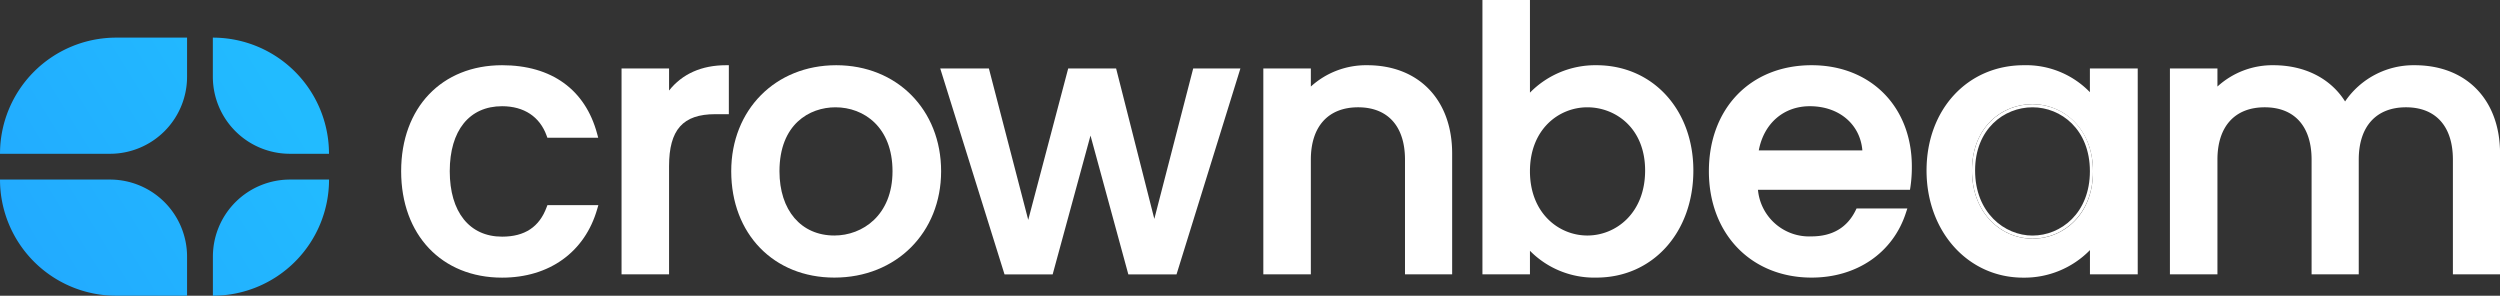
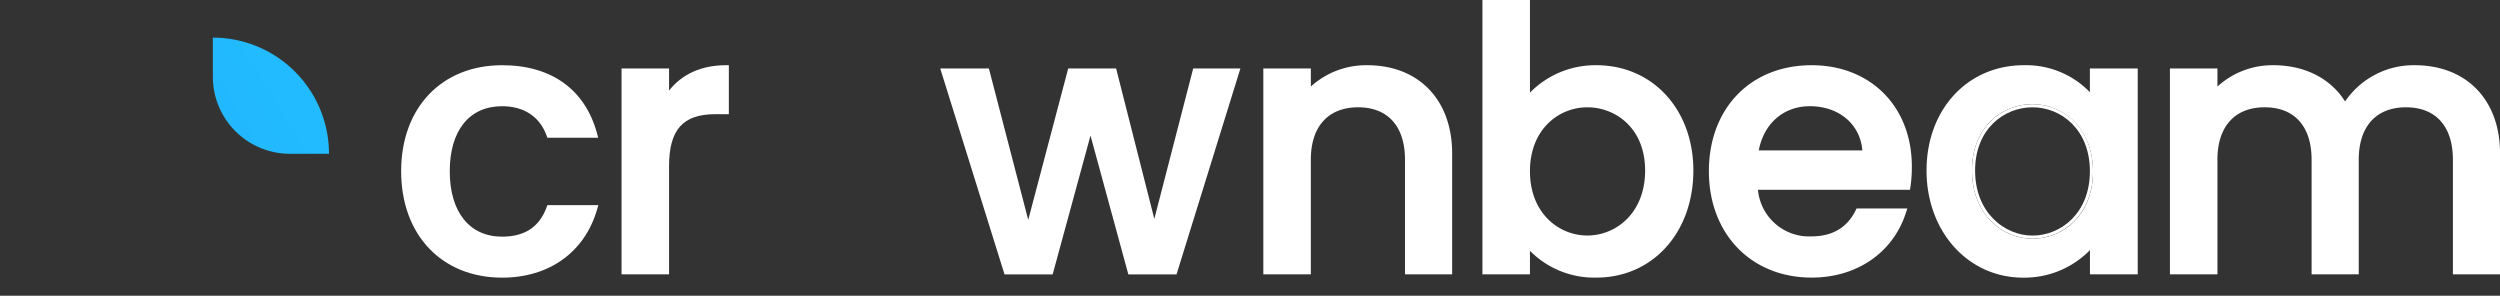
<svg xmlns="http://www.w3.org/2000/svg" xmlns:xlink="http://www.w3.org/1999/xlink" viewBox="0 0 482.99 57.13">
  <rect x="0" y="0" width="482.99" height="57.13" fill="#333333" stroke="none" />
  <defs>
    <style>.cls-1{fill:url(#linear-gradient);}.cls-2{fill:url(#linear-gradient-2);}.cls-3{fill:url(#linear-gradient-3);}.cls-4{fill:url(#linear-gradient-4);}.cls-5{fill:#fff;}</style>
    <linearGradient id="linear-gradient" x1="-9.48" y1="56.41" x2="54.04" y2="17.45" gradientUnits="userSpaceOnUse">
      <stop offset="0" stop-color="#22a6ff" />
      <stop offset="1" stop-color="#2bf" />
    </linearGradient>
    <linearGradient id="linear-gradient-2" x1="-6.63" y1="61.06" x2="56.9" y2="22.1" xlink:href="#linear-gradient" />
    <linearGradient id="linear-gradient-3" x1="2" y1="75.13" x2="65.52" y2="36.17" gradientTransform="translate(6.43 98.26) rotate(-90)" xlink:href="#linear-gradient" />
    <linearGradient id="linear-gradient-4" x1="-18.11" y1="42.35" x2="45.42" y2="3.38" gradientTransform="translate(-0.42 36.56) rotate(-90)" xlink:href="#linear-gradient" />
  </defs>
  <g id="Layer_2" data-name="Layer 2">
    <g id="Layer_1-2" data-name="Layer 1">
      <path class="cls-1" d="M41.12,7.27h0A22.44,22.44,0,0,1,63.56,29.71v0a0,0,0,0,1,0,0H56A14.89,14.89,0,0,1,41.12,14.83V7.27A0,0,0,0,1,41.12,7.27Z" />
-       <path class="cls-2" d="M0,34.69H21.26A14.89,14.89,0,0,1,36.14,49.58v7.55a0,0,0,0,1,0,0H22.44A22.44,22.44,0,0,1,0,34.7v0A0,0,0,0,1,0,34.69Z" />
-       <path class="cls-3" d="M41.12,34.69h0A22.44,22.44,0,0,1,63.56,57.13v0a0,0,0,0,1,0,0H56A14.89,14.89,0,0,1,41.12,42.25V34.69A0,0,0,0,1,41.12,34.69Z" transform="translate(98.26 -6.43) rotate(90)" />
-       <path class="cls-4" d="M6.85.42H14.4A14.89,14.89,0,0,1,29.29,15.31V36.56a0,0,0,0,1,0,0h0A22.44,22.44,0,0,1,6.85,14.13V.42A0,0,0,0,1,6.85.42Z" transform="translate(36.56 0.42) rotate(90)" />
      <path class="cls-5" d="M115.6,39.63l-.22.76C113,48.69,106.14,53.64,97,53.64c-11.66,0-19.5-8.26-19.5-20.56S85.36,12.6,97,12.6c9.56,0,16.08,4.71,18.37,13.26l.2.75h-9.82l-.14-.39c-1.32-3.67-4.37-5.7-8.61-5.7-6.33,0-10.11,4.7-10.11,12.56S90.69,45.72,97,45.72c4.38,0,7.2-1.87,8.61-5.7l.15-.39Z" />
      <path class="cls-5" d="M140.81,12.6v9.46h-2.63c-6.25,0-8.92,3-8.92,10.05V53h-9.18V13.23h9.18v4.26c2.54-3.21,6.29-4.89,11-4.89Z" />
-       <path class="cls-5" d="M161.2,53.63c-11.73,0-19.93-8.45-19.93-20.55,0-11.86,8.53-20.48,20.28-20.48s20.27,8.62,20.27,20.48S173.14,53.63,161.2,53.63Zm.21-32.9c-5,0-10.82,3.24-10.82,12.35,0,7.55,4.17,12.42,10.61,12.42,5.4,0,11.23-3.88,11.23-12.42S166.89,20.73,161.41,20.73Z" />
-       <path class="cls-5" d="M161.2,53c-11,0-19.33-7.85-19.33-20s8.68-19.88,19.68-19.88S181.22,21,181.22,33.08,172.26,53,161.2,53Zm0-6.94c6,0,11.83-4.27,11.83-13s-5.67-12.95-11.62-12.95S150,24.33,150,33.08,155.17,46.1,161.2,46.1Z" />
      <polygon class="cls-5" points="239.64 13.23 227.3 53.01 217.99 53.01 210.68 26.19 203.37 53.01 194.07 53.01 181.65 13.23 191.05 13.23 198.65 42.48 206.37 13.23 215.63 13.23 223.01 42.29 230.52 13.23 239.64 13.23" />
      <path class="cls-5" d="M280.55,29.65V53h-9.11V30.84c0-6.42-3.3-10.11-9.06-10.11s-9.13,3.69-9.13,10.11V53h-9.18V13.23h9.18v3.49a15.86,15.86,0,0,1,10.88-4.12C274.11,12.6,280.55,19.3,280.55,29.65Z" />
      <path class="cls-5" d="M308.42,53.63a17.42,17.42,0,0,1-12.84-5.18V53H286.4V0h9.18V17.9a17.67,17.67,0,0,1,12.84-5.3c10.86,0,18.73,8.56,18.73,20.34C327.15,44.93,319.28,53.63,308.42,53.63Zm-1.75-32.9c-5.51,0-11.09,4.24-11.09,12.35s5.58,12.42,11.09,12.42,11.16-4.31,11.16-12.56S312.05,20.73,306.67,20.73Z" />
      <path class="cls-5" d="M308.42,13.2c10.22,0,18.14,7.84,18.14,19.74s-8,20.1-18.14,20.1c-6.37,0-10.92-2.87-13.44-6.24v5.61h-8V.6h8v19A16.49,16.49,0,0,1,308.42,13.2Zm-1.75,6.93c-5.95,0-11.69,4.69-11.69,13s5.74,13,11.69,13,11.76-4.83,11.76-13.16S312.69,20.13,306.67,20.13Z" />
      <path class="cls-5" d="M350,53.63c-11.69,0-19.85-8.45-19.85-20.55s8-20.48,19.85-20.48c11.4,0,19.36,8,19.36,19.57a26.06,26.06,0,0,1-.28,4l-.08.5H339.63a9.92,9.92,0,0,0,10.32,9c4.05,0,6.93-1.7,8.56-5.05l.17-.34h9.81l-.26.79C365.74,48.83,358.73,53.63,350,53.63Zm9.8-24.58c-.42-5.05-4.51-8.53-10.15-8.53-5.07,0-8.88,3.33-9.86,8.53Z" />
      <path class="cls-5" d="M350,53c-11.06,0-19.25-7.85-19.25-20S338.54,13.2,350,13.2c11,0,18.76,7.63,18.76,19a24.62,24.62,0,0,1-.28,3.92H339c.56,6.37,5.11,10.22,11,10.22,4.9,0,7.63-2.38,9.1-5.39h8.61C365.49,47.64,359.4,53,350,53ZM339,29.65h21.35c-.14-5.95-4.83-9.73-10.78-9.73C344.21,19.92,339.87,23.56,339,29.65Z" />
      <path class="cls-5" d="M392.67,20.13c-5.95,0-11.69,4.48-11.69,12.81s5.74,13.17,11.69,13.17,11.69-4.69,11.69-13S398.69,20.13,392.67,20.13Zm0,25.38c-5.38,0-11.09-4.41-11.09-12.57,0-8,5.58-12.21,11.09-12.21S403.76,25,403.76,33.08,398.18,45.51,392.67,45.51Z" />
      <path class="cls-5" d="M403.76,13.23v4.58A17.14,17.14,0,0,0,391,12.6c-10.9,0-18.8,8.56-18.8,20.34s8,20.7,18.66,20.7a17.7,17.7,0,0,0,12.91-5.32V53H413V13.23ZM392.67,46.11c-5.95,0-11.69-4.83-11.69-13.17s5.74-12.81,11.69-12.81,11.69,4.69,11.69,13S398.69,46.11,392.67,46.11Z" />
      <path class="cls-5" d="M483,29.65V53h-9.11V30.84c0-6.42-3.3-10.11-9.06-10.11s-9.13,3.69-9.13,10.11V53h-9.11V30.84c0-6.42-3.3-10.11-9.06-10.11s-9.13,3.69-9.13,10.11V53h-9.18V13.23h9.18v3.49A15.74,15.74,0,0,1,439.2,12.6c6.07,0,11.06,2.55,13.86,7a16,16,0,0,1,13.44-7C476.52,12.6,483,19.3,483,29.65Z" />
    </g>
  </g>
</svg>